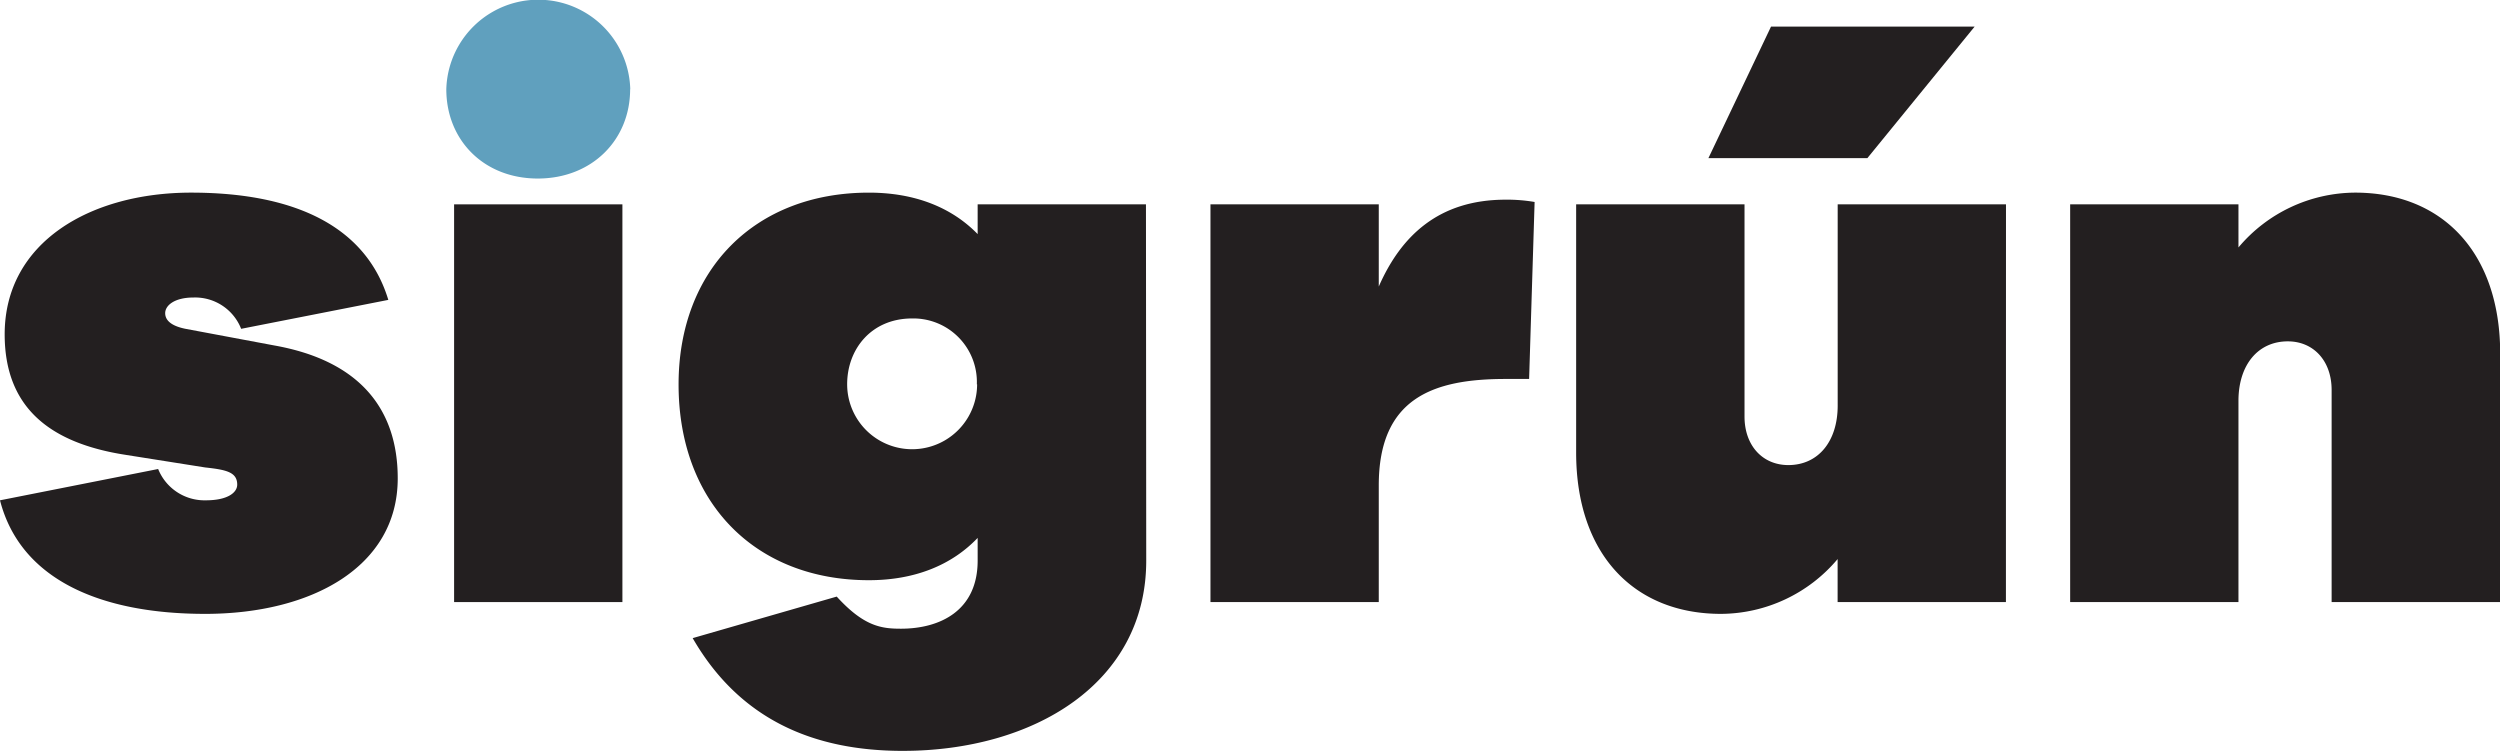
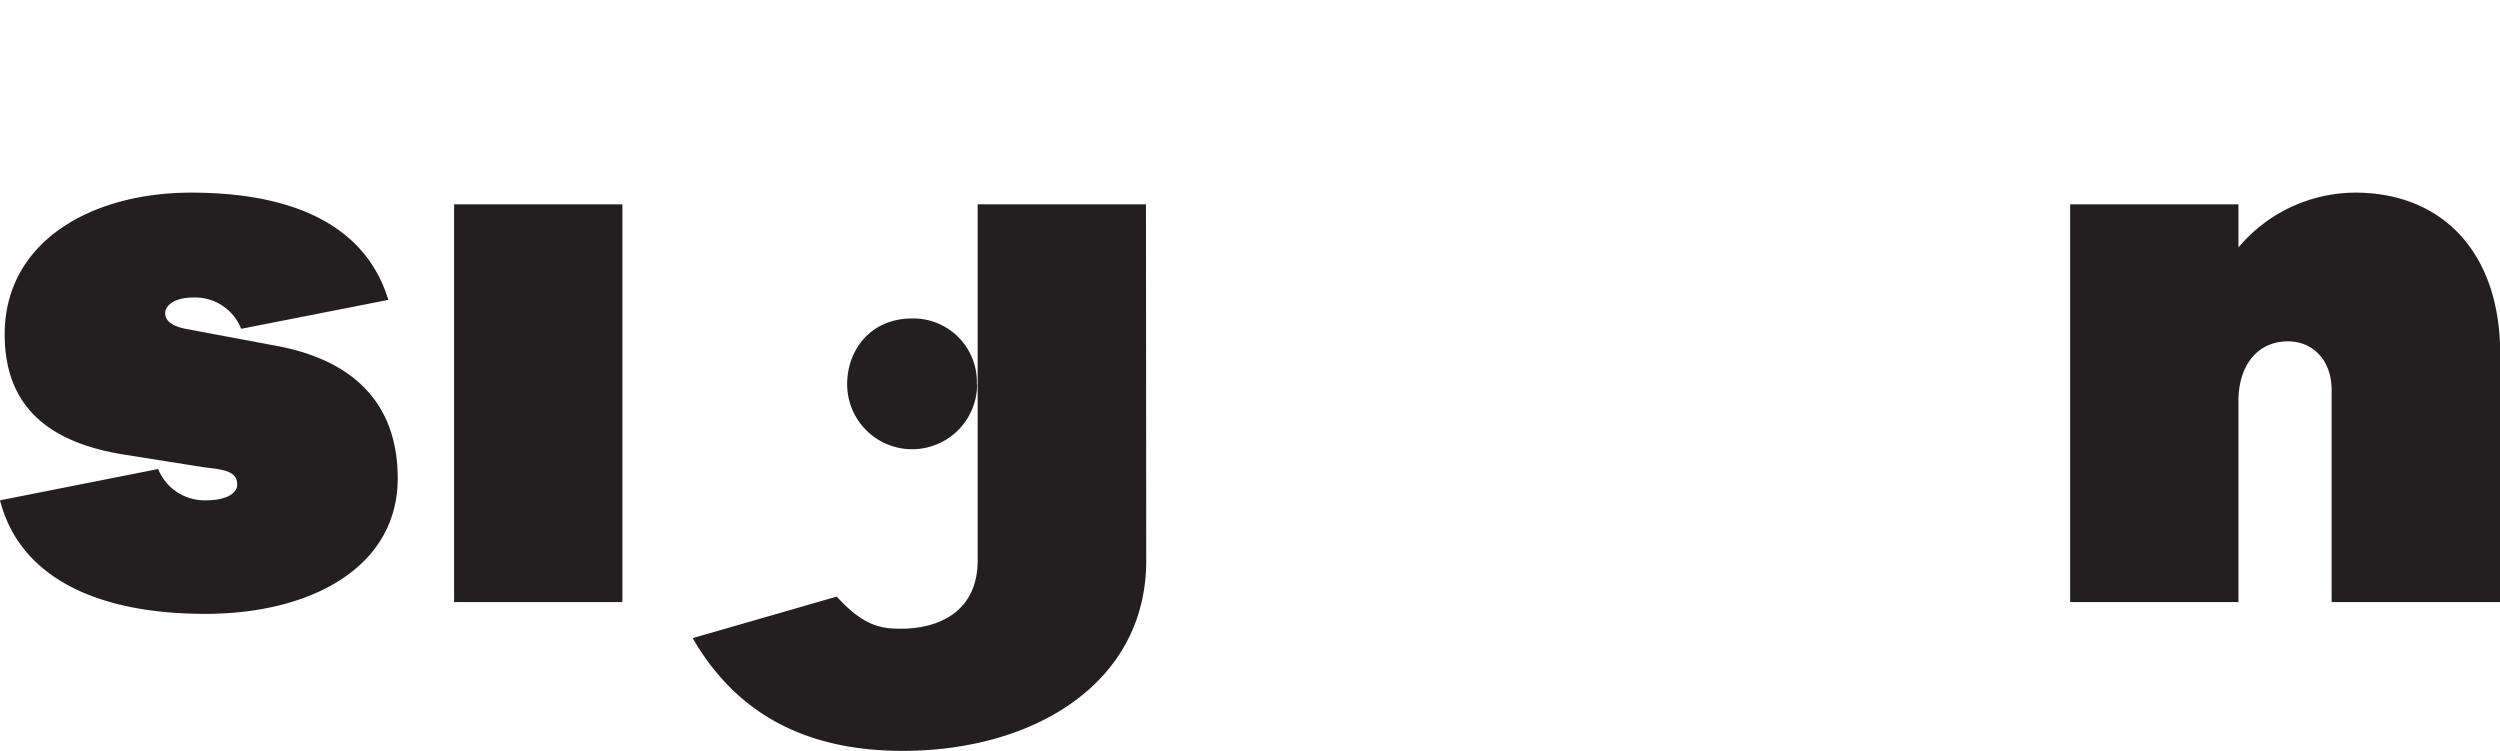
<svg xmlns="http://www.w3.org/2000/svg" viewBox="0 0 368.97 110.82">
  <defs>
    <style>.cls-1{fill:#231f20;}.cls-2{fill:#60a0be;}</style>
  </defs>
  <g id="Layer_2" data-name="Layer 2">
    <g id="Layer_1-2" data-name="Layer 1">
      <path class="cls-1" d="M23.34,69.22a7.38,7.38,0,0,0,7.05,4.62c3.24,0,4.62-1.16,4.62-2.31,0-1.85-1.61-2.2-4.73-2.54L18.6,67.14C7.28,65.4.69,60.09.69,49.34.69,35.71,13.4,28.43,28.2,28.43c16.17,0,26,5.54,29.11,15.83L35.59,48.53a7.29,7.29,0,0,0-7.05-4.62c-2.77,0-4.16,1.16-4.16,2.31,0,.93.7,1.85,3,2.31L40.56,51C53.16,53.27,58.7,60.44,58.7,70.6c0,13.06-12.71,20-28.42,20C14.79,90.6,3,85.51,0,73.84Z" />
-       <path class="cls-2" d="M93,13.17c0,7.51-5.66,13.18-13.63,13.18S65.87,20.68,65.87,13.17a13.58,13.58,0,0,1,27.15,0Z" />
      <rect class="cls-1" x="67.02" y="30.16" width="24.84" height="58.7" />
-       <path class="cls-1" d="M169.17,82.74c0,18.14-16.64,28.08-35.94,28.08-13,0-24-4.51-31-16.64l21.26-6.13c4,4.39,6.58,4.74,9.47,4.74,5.78,0,11.33-2.66,11.33-10.05V79.39c-3.82,4-9.25,6.24-16.06,6.24-16.76,0-28.08-11.44-28.08-28.89,0-17,11.32-28.31,28.08-28.31,6.81,0,12.24,2.19,16.06,6.12V30.16h24.84Zm-25-26A9.38,9.38,0,0,0,134.62,47c-6,0-9.59,4.51-9.59,9.71a9.59,9.59,0,1,0,19.18,0Z" />
-       <path class="cls-1" d="M226.49,29.81l-.81,26.12h-3.47c-10.63,0-18.72,2.77-18.72,15.71V88.86H178.65V30.16h24.84V42.29c3.24-7.39,8.78-12.82,18.72-12.82A24,24,0,0,1,226.49,29.81Z" />
-       <path class="cls-1" d="M296.05,88.86H271.21V82.51A22.63,22.63,0,0,1,254,90.6c-12.83,0-21.38-8.79-21.38-23.81V30.16h24.85V61.48c0,4.27,2.65,7.16,6.47,7.16,4.39,0,7.28-3.47,7.28-8.78V30.16h24.84ZM252.14,23.34l9.24-19.41h30.05L275.6,23.34Z" />
+       <path class="cls-1" d="M169.17,82.74c0,18.14-16.64,28.08-35.94,28.08-13,0-24-4.51-31-16.64l21.26-6.13c4,4.39,6.58,4.74,9.47,4.74,5.78,0,11.33-2.66,11.33-10.05V79.39V30.16h24.84Zm-25-26A9.38,9.38,0,0,0,134.62,47c-6,0-9.59,4.51-9.59,9.71a9.59,9.59,0,1,0,19.18,0Z" />
      <path class="cls-1" d="M369,52.23V88.86H344.12V57.55c0-4.28-2.66-7.17-6.47-7.17-4.39,0-7.28,3.47-7.28,8.78v29.7H305.53V30.16h24.84v6.36a22.63,22.63,0,0,1,17.22-8.09C360.41,28.43,369,37.21,369,52.23Z" />
    </g>
  </g>
</svg>